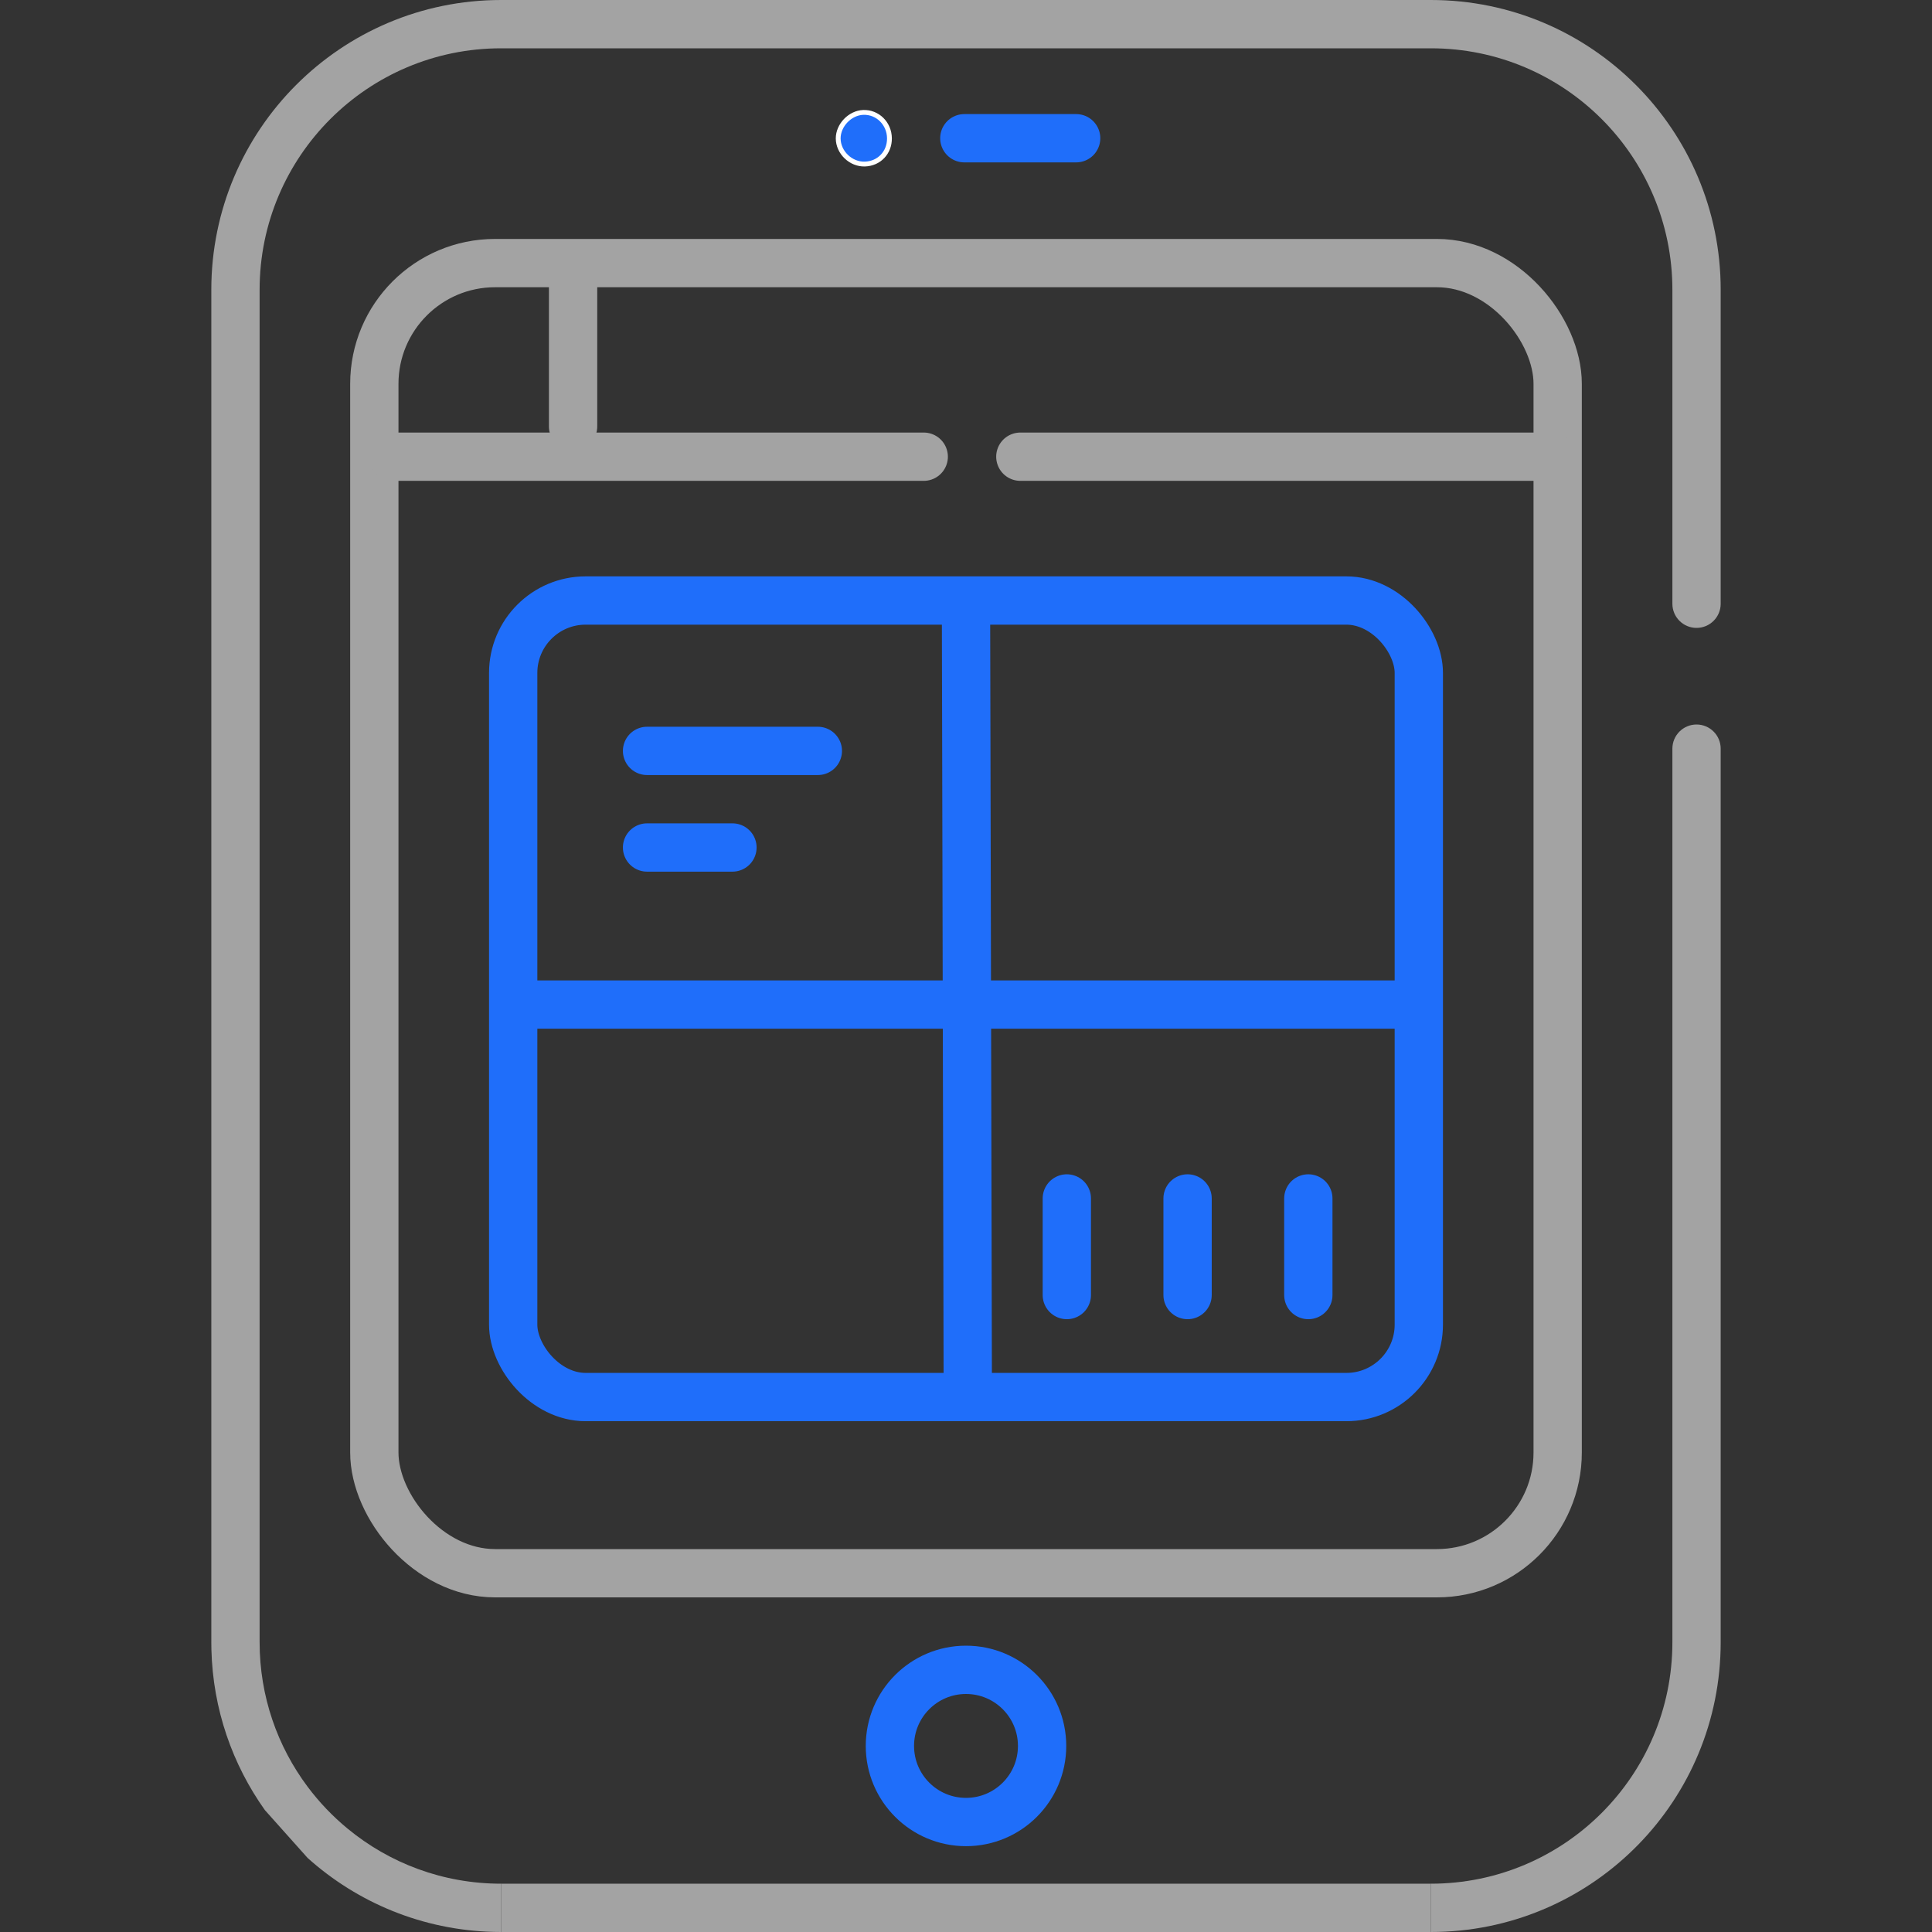
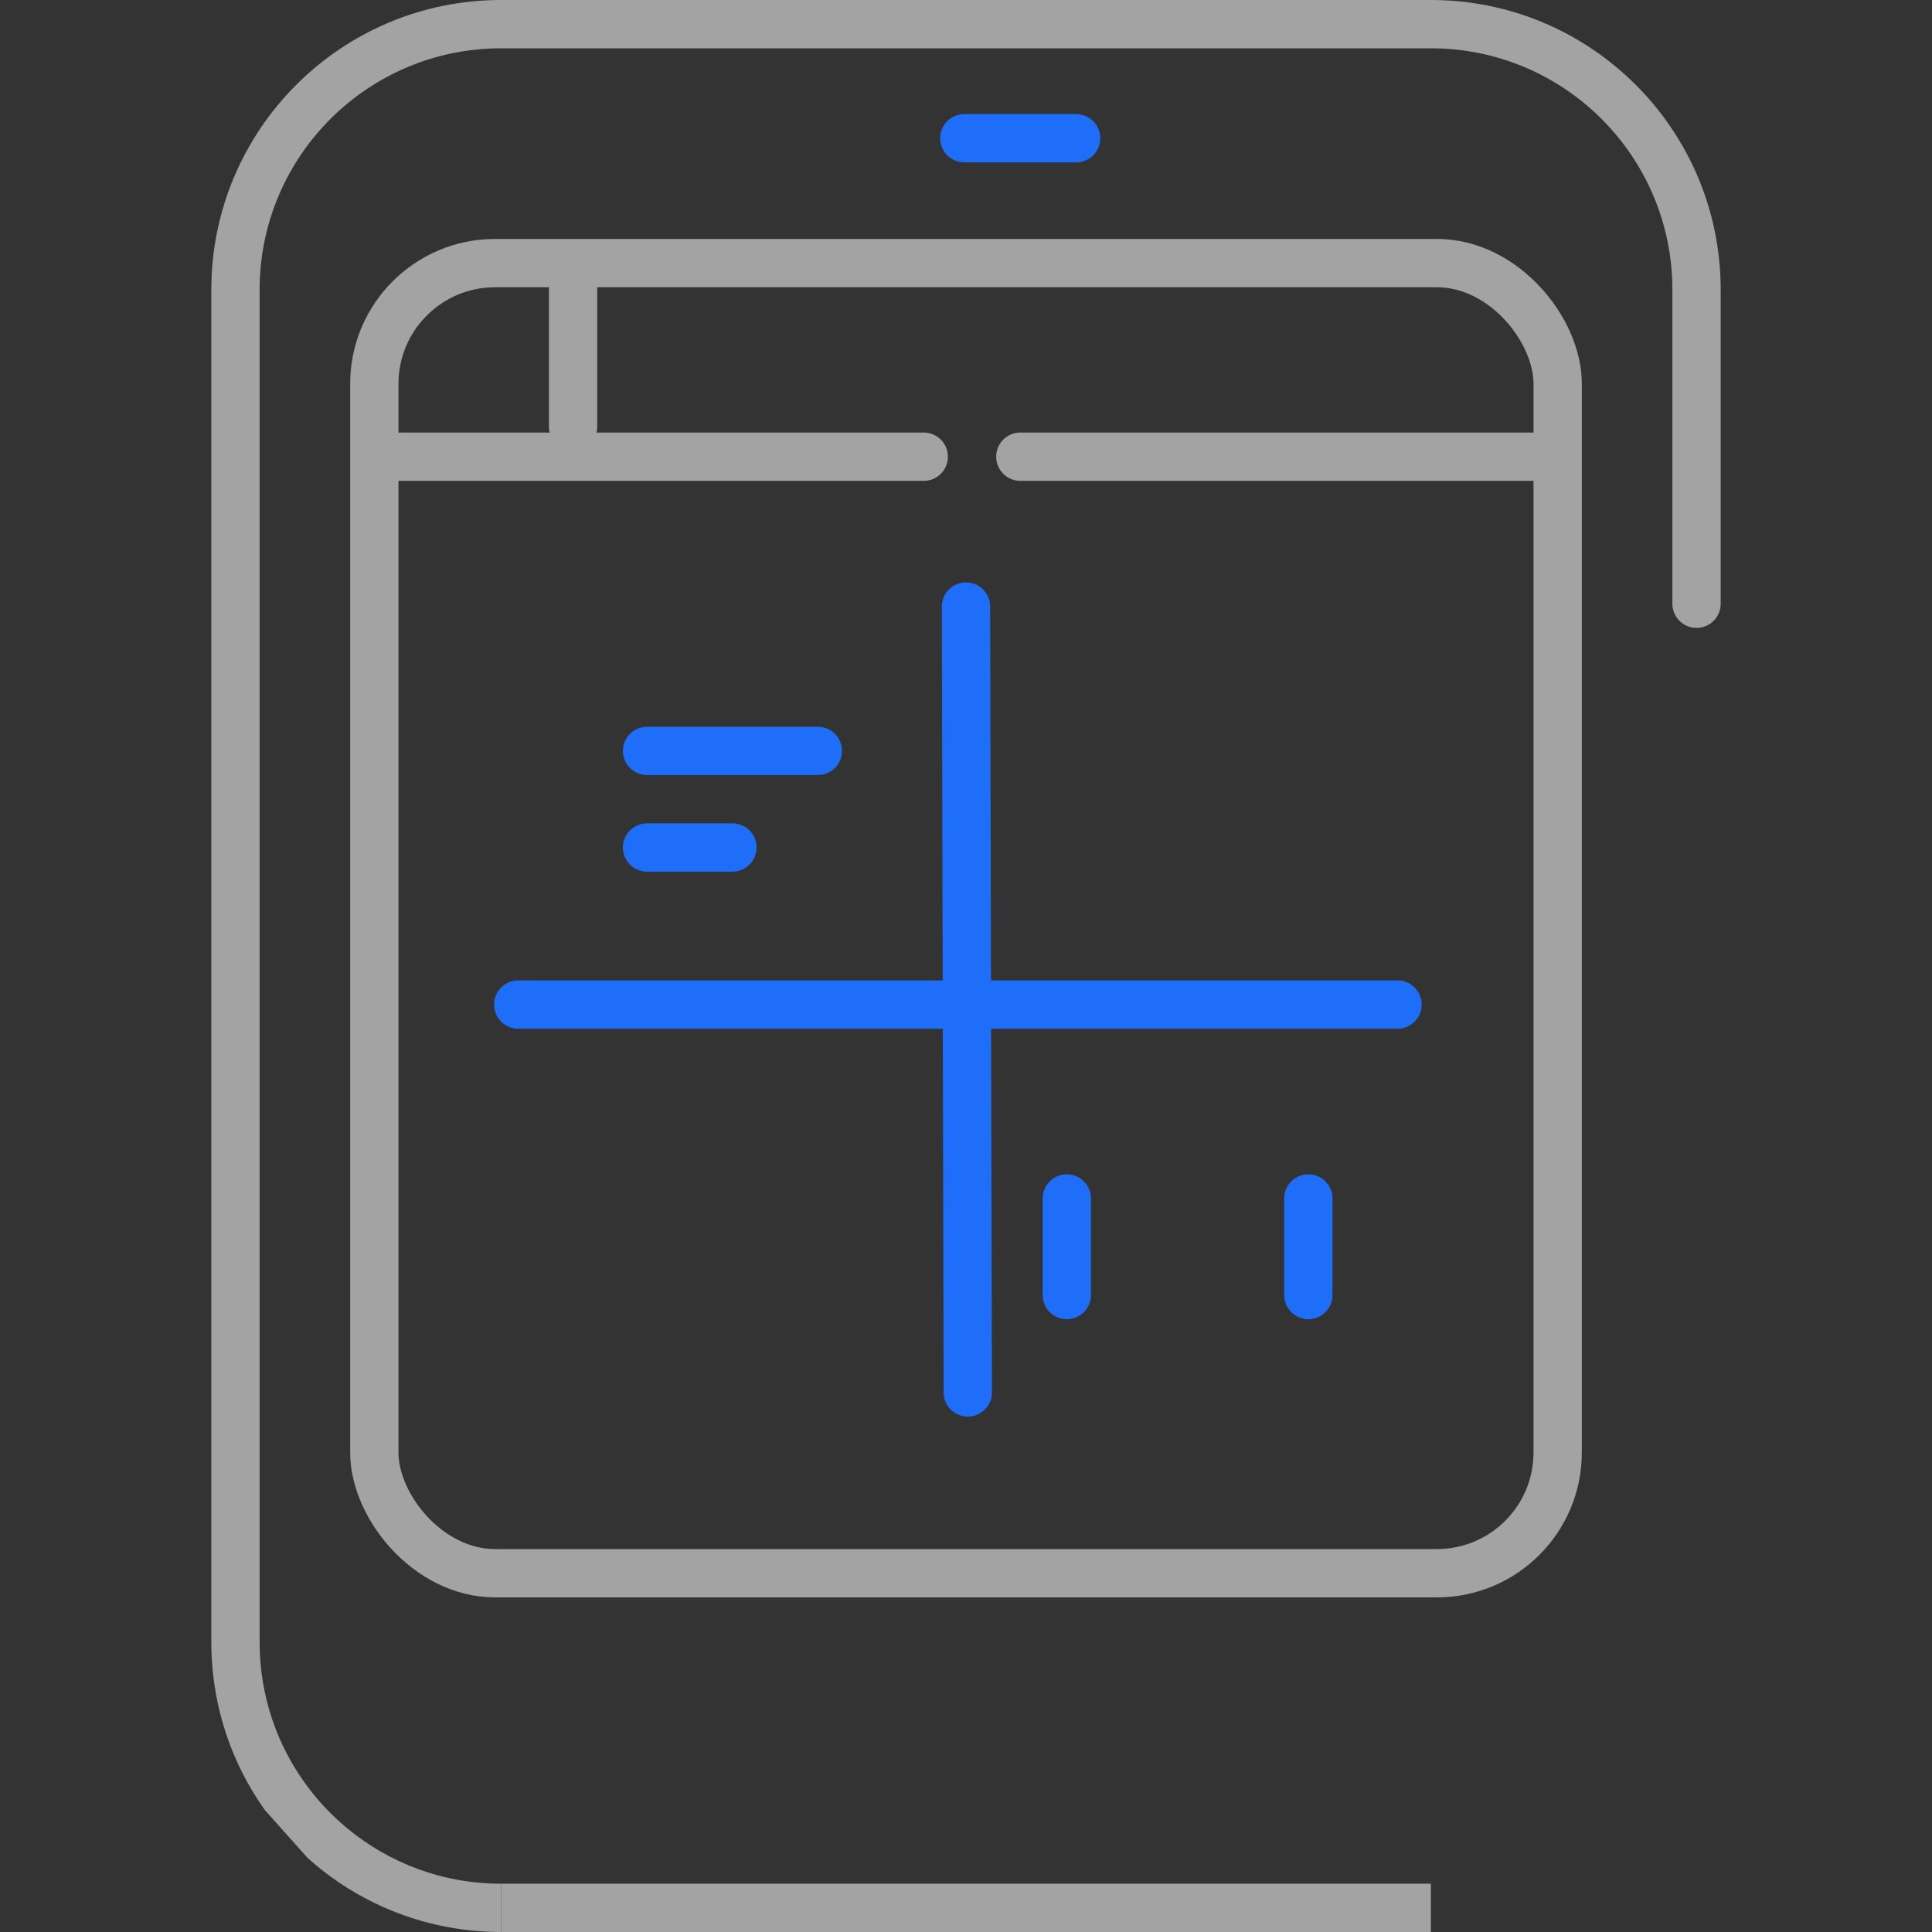
<svg xmlns="http://www.w3.org/2000/svg" width="80" height="80" viewBox="0 0 80 80" fill="none">
  <rect x="0" y="0" width="80" height="80" fill="#333333" stroke="none" />
-   <path d="M35.742 4.655C36.334 4.631 36.826 5.111 36.83 5.729C36.834 6.319 36.404 6.771 35.818 6.793C35.234 6.815 34.71 6.314 34.708 5.732C34.707 5.186 35.196 4.676 35.742 4.655Z" fill="#1F6EFA" stroke="white" stroke-width="0.2" />
  <path d="M44.561 5.724H39.931" stroke="#1F6EFA" stroke-width="2" stroke-miterlimit="10" stroke-linecap="round" stroke-linejoin="round" />
  <rect x="15.5" y="10.894" width="49" height="54.25" rx="5" stroke="#A3A3A3" stroke-width="2" stroke-linejoin="round" />
-   <path d="M43.151 72.295C43.151 70.555 41.74 69.144 40 69.144C38.259 69.144 36.849 70.555 36.849 72.295C36.849 74.035 38.259 75.446 40 75.446C41.74 75.446 43.151 74.035 43.151 72.295Z" stroke="#1F6EFA" stroke-width="2" stroke-miterlimit="10" stroke-linecap="round" stroke-linejoin="round" />
-   <rect x="21.25" y="24.866" width="37.5" height="32.983" rx="3" stroke="#1F6EFA" stroke-width="2" stroke-linejoin="round" />
  <path d="M40 25.115L40.074 57.658" stroke="#1F6EFA" stroke-width="2" stroke-miterlimit="10" stroke-linecap="round" stroke-linejoin="round" />
  <path d="M57.869 41.597L21.459 41.597" stroke="#1F6EFA" stroke-width="2" stroke-miterlimit="10" stroke-linecap="round" stroke-linejoin="round" />
  <path d="M44.175 49.625V53.625" stroke="#1F6EFA" stroke-width="2" stroke-miterlimit="10" stroke-linecap="round" stroke-linejoin="round" />
-   <path d="M49.175 49.625V53.625" stroke="#1F6EFA" stroke-width="2" stroke-miterlimit="10" stroke-linecap="round" stroke-linejoin="round" />
  <path d="M54.175 49.625V53.625" stroke="#1F6EFA" stroke-width="2" stroke-miterlimit="10" stroke-linecap="round" stroke-linejoin="round" />
  <path d="M33.865 31.093H26.793" stroke="#1F6EFA" stroke-width="2" stroke-miterlimit="10" stroke-linecap="round" stroke-linejoin="round" />
  <path d="M30.329 35.093H26.793" stroke="#1F6EFA" stroke-width="2" stroke-miterlimit="10" stroke-linecap="round" stroke-linejoin="round" />
  <path d="M38.25 18.911H16.25" stroke="#A3A3A3" stroke-width="2" stroke-miterlimit="10" stroke-linecap="round" stroke-linejoin="round" />
  <path d="M64.25 18.911H42.25" stroke="#A3A3A3" stroke-width="2" stroke-miterlimit="10" stroke-linecap="round" stroke-linejoin="round" />
  <path d="M23.73 11.661L23.73 17.661" stroke="#A3A3A3" stroke-width="2" stroke-miterlimit="10" stroke-linecap="round" stroke-linejoin="round" />
  <path d="M59.25 78V80H20.75V78H59.25Z" fill="#A3A3A3" />
-   <path d="M59.25 78V80L59.56 79.996C66.044 79.832 71.25 74.524 71.25 68V31C71.25 30.448 70.802 30 70.25 30C69.698 30 69.25 30.448 69.25 31V68C69.25 73.523 64.773 78 59.25 78Z" fill="#A3A3A3" />
  <path d="M20.75 80V78C18.334 78 16.119 77.144 14.391 75.718C13.774 75.209 13.219 74.628 12.739 73.987C11.49 72.318 10.75 70.245 10.75 68V12C10.75 6.477 15.227 2 20.75 2H59.25C64.773 2 69.25 6.477 69.25 12V25C69.25 25.552 69.698 26 70.25 26C70.802 26 71.25 25.552 71.25 25V12C71.25 5.373 65.877 0 59.25 0H20.75C14.123 5.63725e-08 8.75 5.373 8.75 12V68L8.754 68.31C8.817 70.782 9.627 73.069 10.968 74.952L12.739 76.935C14.792 78.777 17.483 79.921 20.44 79.996L20.75 80Z" fill="#A3A3A3" />
</svg>